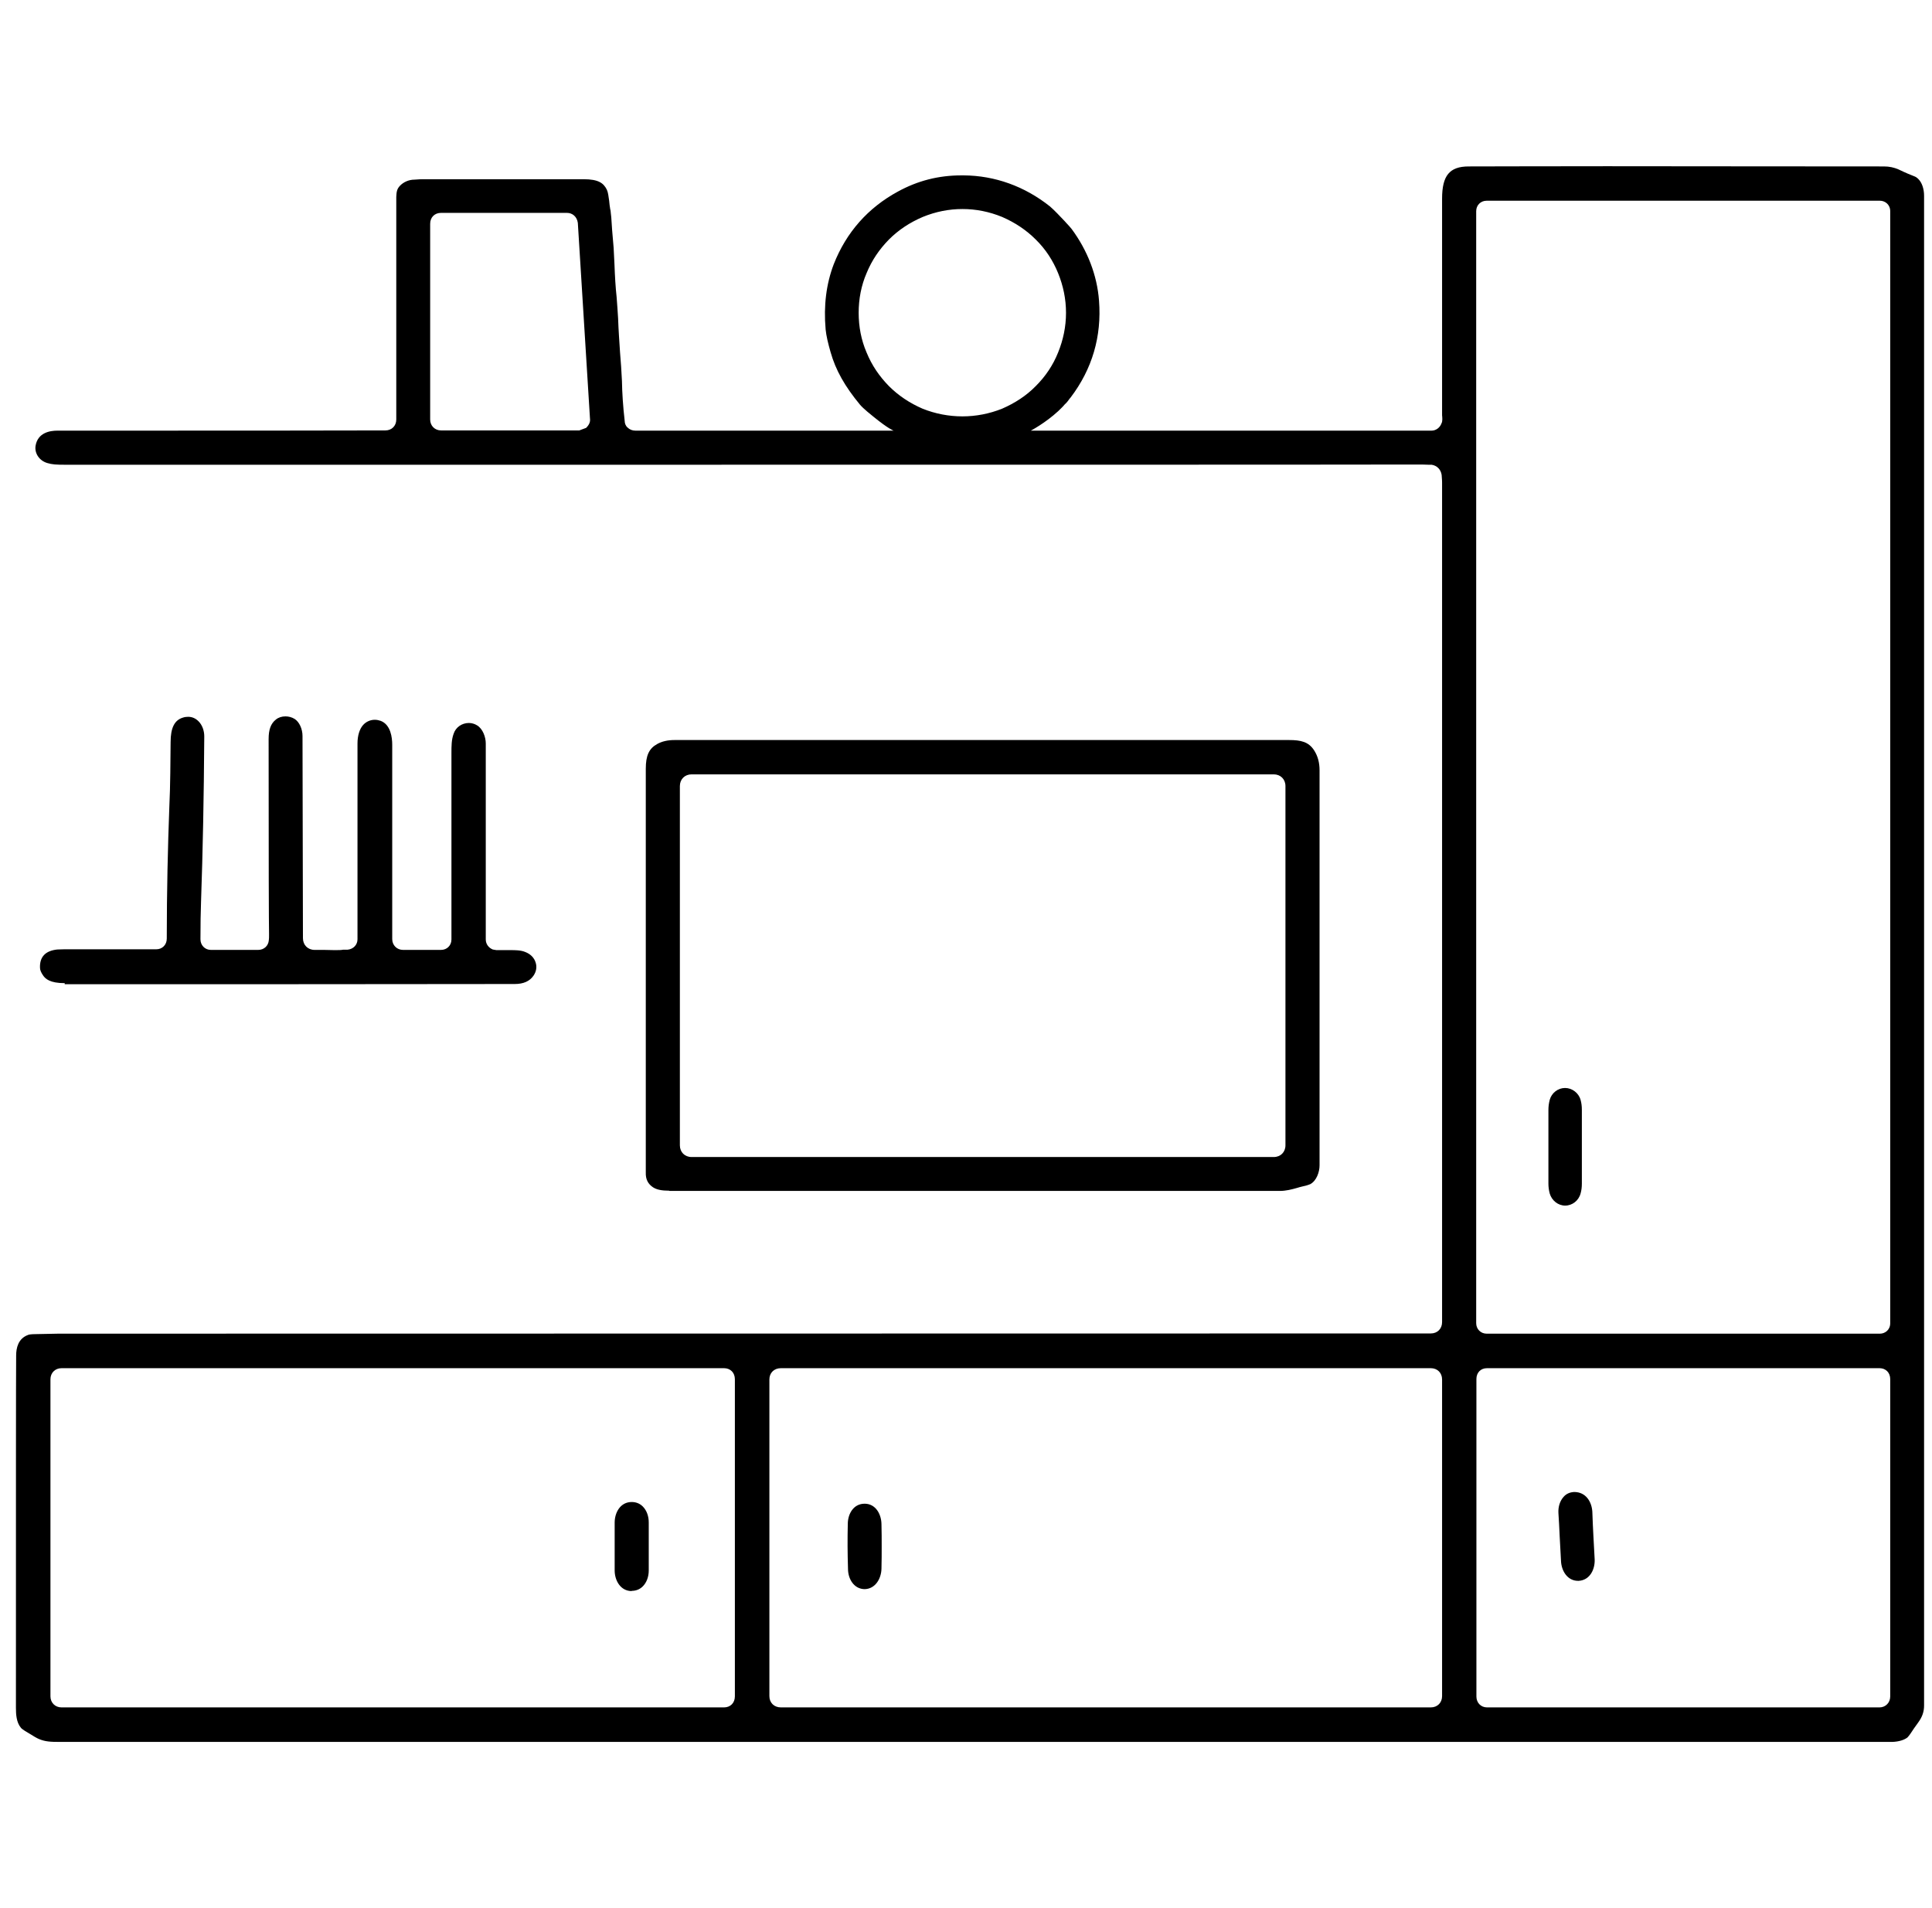
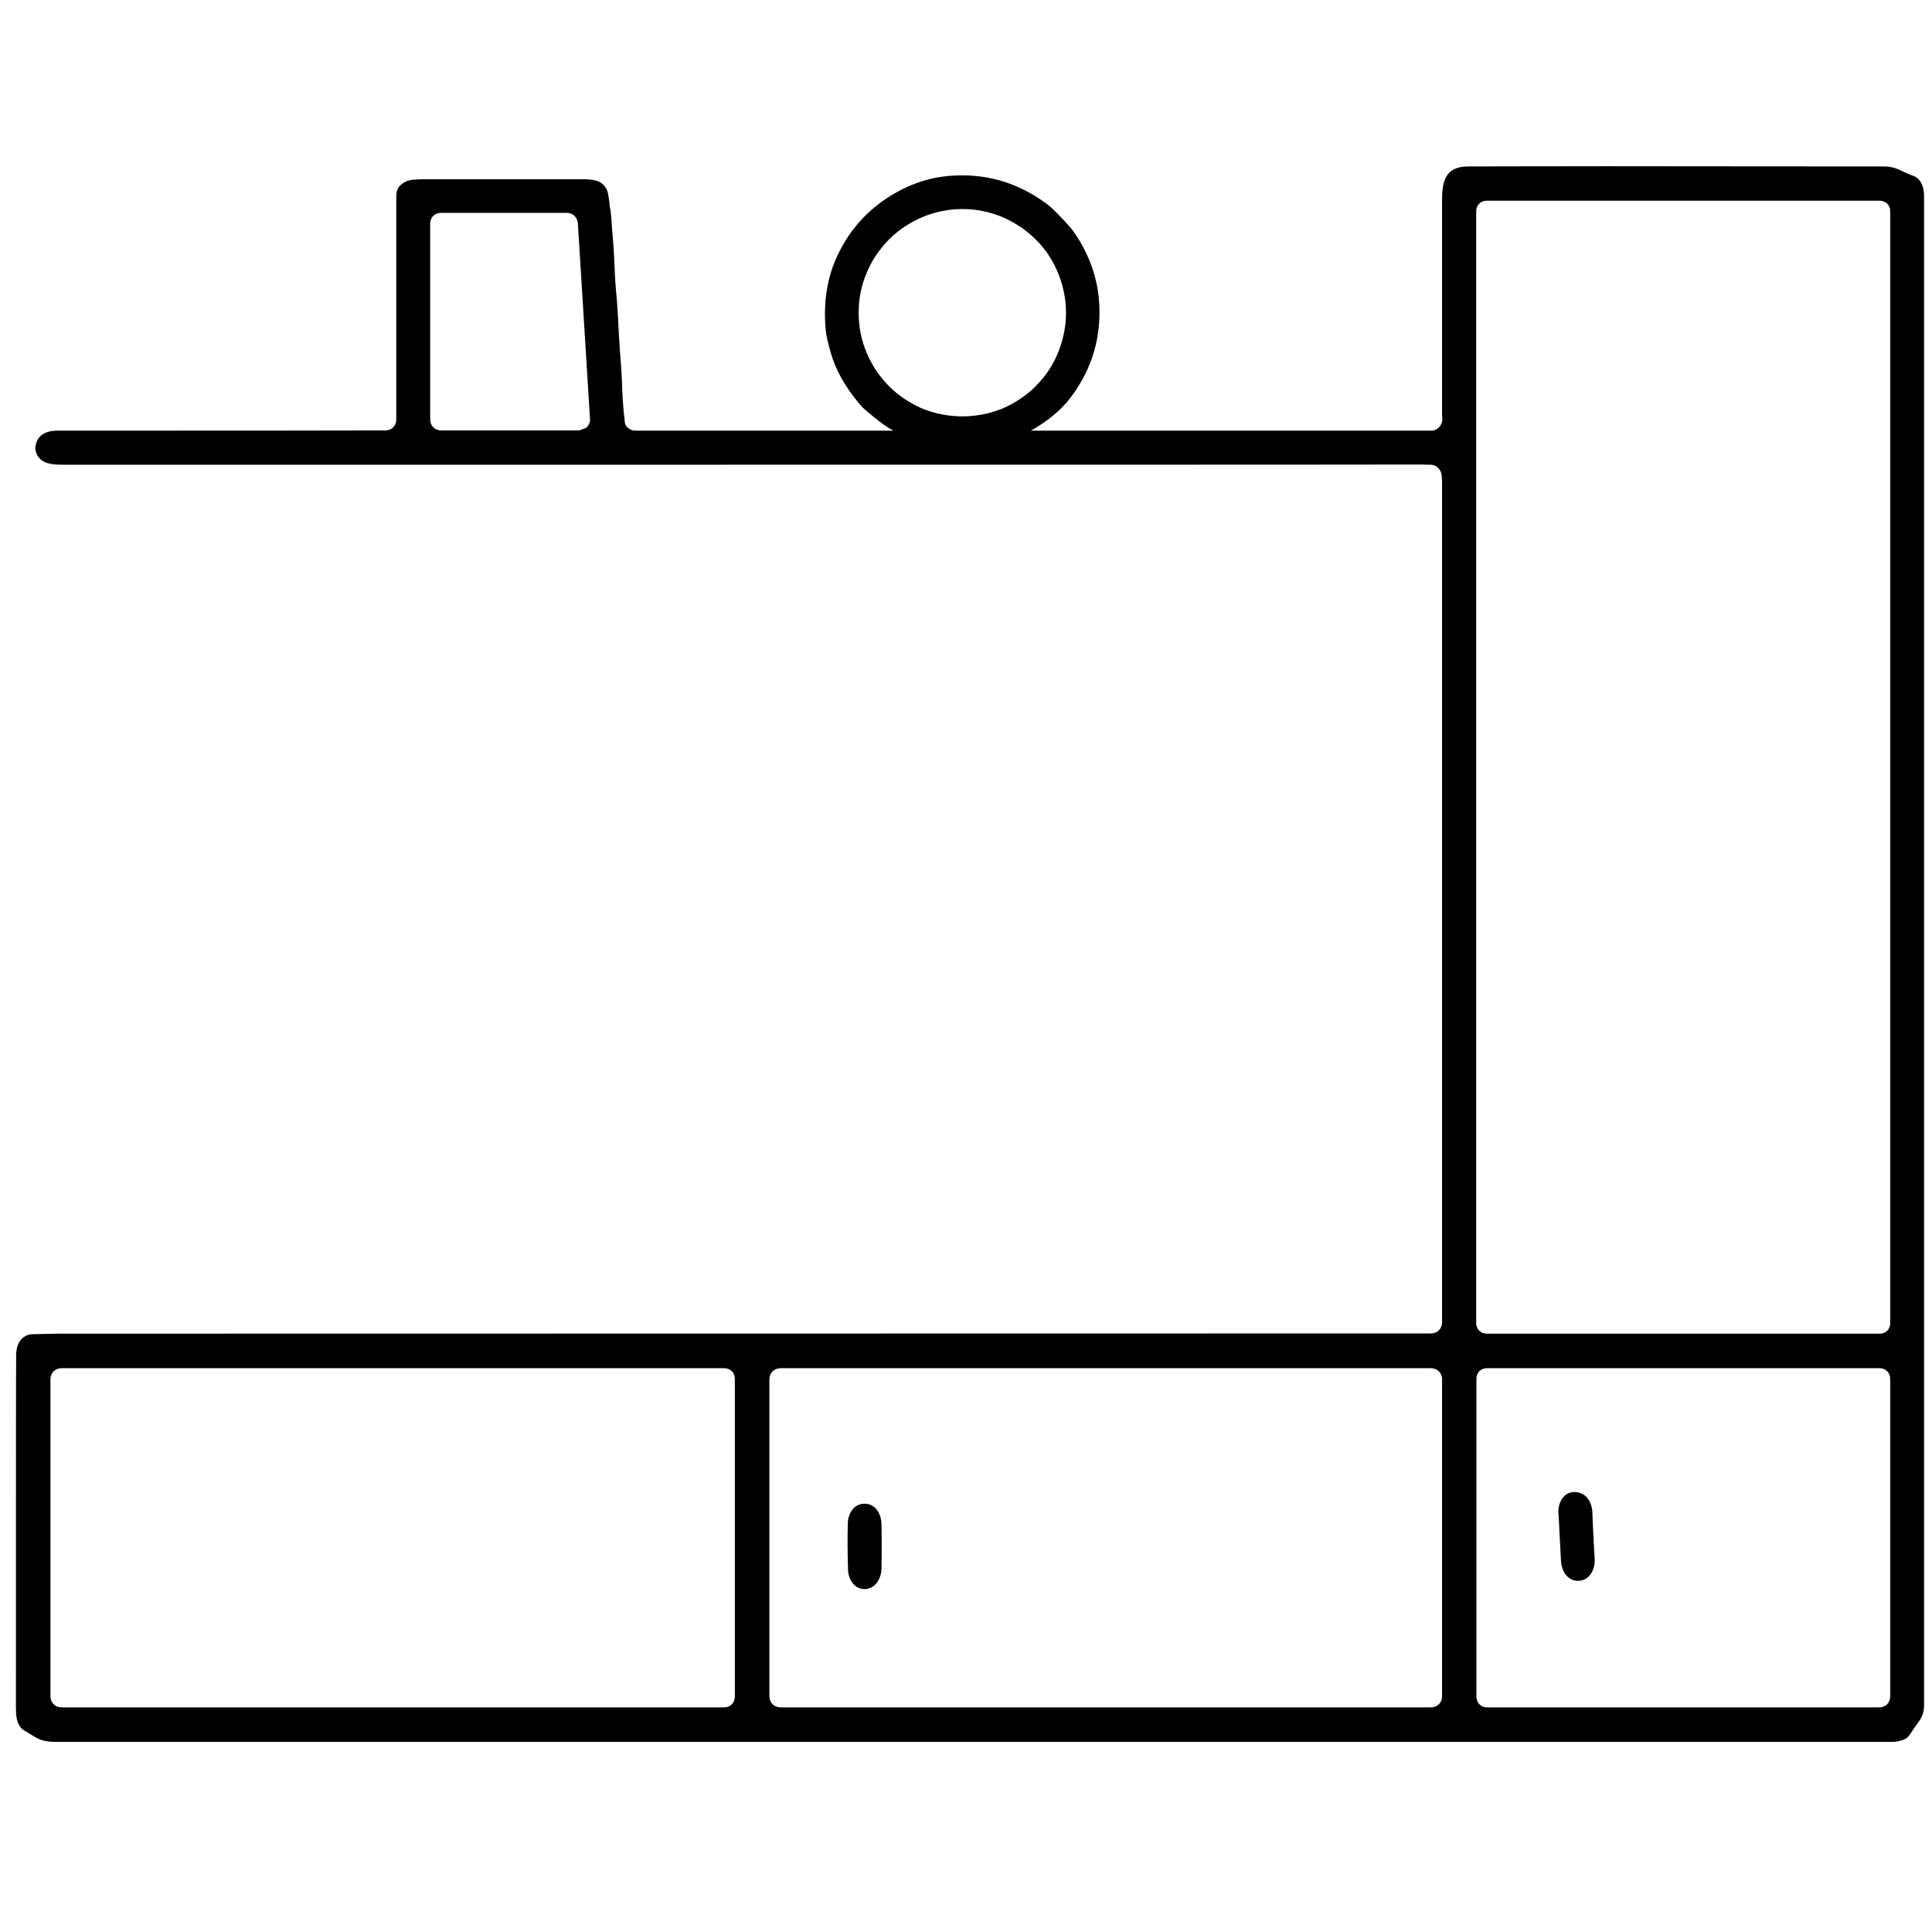
<svg xmlns="http://www.w3.org/2000/svg" width="81" height="80" viewBox="0 0 81 80" fill="none">
  <g clip-path="url(#clip0_3794_5396)">
    <path d="M80.427 7.505C80.346 7.424 80.302 7.415 80.293 7.406C80.132 7.344 79.891 7.246 79.596 7.103C79.408 7.022 79.212 6.978 78.989 6.978C74.138 6.978 70.26 6.969 67.366 6.969C64.471 6.969 62.533 6.978 61.577 6.978C60.773 6.978 60.46 7.362 60.46 8.327V17.412C60.469 17.501 60.487 17.662 60.434 17.752C60.371 17.93 60.201 18.055 60.023 18.055H43.218C43.218 18.055 43.817 17.743 44.371 17.233C44.46 17.144 44.559 17.055 44.639 16.956C44.693 16.912 44.728 16.867 44.764 16.823C44.791 16.787 44.818 16.751 44.844 16.715C44.862 16.697 44.871 16.68 44.889 16.662C45.791 15.473 46.193 14.107 46.077 12.606C45.997 11.543 45.595 10.498 44.925 9.595C44.871 9.533 44.8 9.443 44.702 9.345L44.639 9.274C44.434 9.059 44.21 8.818 44.023 8.657C42.959 7.809 41.709 7.362 40.404 7.353H40.306C39.35 7.353 38.475 7.576 37.644 8.032C36.393 8.711 35.482 9.738 34.955 11.078C34.642 11.9 34.526 12.811 34.615 13.812C34.642 14.08 34.714 14.384 34.821 14.759C35.035 15.518 35.419 16.197 36.054 16.965C36.197 17.135 36.536 17.403 36.635 17.483C37.251 17.984 37.465 18.055 37.465 18.055H26.638C26.513 18.055 26.397 18.011 26.307 17.921C26.227 17.85 26.191 17.743 26.191 17.653C26.12 17.037 26.084 16.474 26.075 15.965C26.057 15.572 26.03 15.179 25.995 14.768C25.968 14.321 25.932 13.874 25.914 13.347C25.896 13.07 25.878 12.767 25.852 12.454C25.807 12.043 25.78 11.579 25.762 11.087C25.753 10.846 25.735 10.605 25.727 10.39C25.673 9.827 25.646 9.408 25.628 9.113L25.61 8.952C25.602 8.881 25.602 8.827 25.584 8.773C25.566 8.657 25.548 8.541 25.539 8.416C25.512 8.228 25.494 8.059 25.441 7.951C25.307 7.683 25.101 7.514 24.467 7.514H17.847C17.66 7.514 17.579 7.514 17.374 7.532C17.133 7.532 16.909 7.639 16.766 7.791C16.65 7.916 16.623 8.023 16.614 8.255V17.591C16.614 17.859 16.418 18.046 16.159 18.046C13.943 18.055 9.369 18.055 2.41 18.055C2.097 18.055 1.579 18.136 1.49 18.698C1.445 19.011 1.651 19.315 1.981 19.413C2.187 19.476 2.365 19.485 2.749 19.485H2.857C37.501 19.485 56.592 19.485 59.299 19.476C59.576 19.476 59.772 19.476 59.897 19.485H60.023C60.246 19.52 60.407 19.681 60.442 19.913C60.46 20.11 60.46 20.226 60.46 20.244V55.433C60.46 55.71 60.264 55.907 59.987 55.907H59.629L2.446 55.916C2.374 55.916 1.615 55.934 1.543 55.934C1.267 55.934 1.186 55.96 1.177 55.969C0.757 56.121 0.677 56.523 0.677 56.836C0.668 57.819 0.668 62.714 0.668 71.603C0.668 71.871 0.686 72.21 0.873 72.434C0.873 72.443 0.936 72.514 1.204 72.666C1.401 72.791 1.543 72.872 1.624 72.907C1.892 73.023 2.133 73.032 2.481 73.032H78.837C79.051 73.032 79.221 73.032 79.337 73.032C79.605 73.023 79.837 72.952 79.971 72.845C80.043 72.773 80.15 72.612 80.248 72.461C80.311 72.371 80.373 72.282 80.427 72.21C80.588 71.987 80.668 71.773 80.668 71.505V8.211C80.668 7.916 80.579 7.657 80.427 7.505ZM24.574 17.939L24.288 18.046H18.49C18.231 18.046 18.035 17.85 18.035 17.591V9.381C18.035 9.113 18.222 8.925 18.49 8.925H23.77C24.002 8.925 24.19 9.086 24.226 9.345L24.735 17.546C24.753 17.671 24.717 17.796 24.574 17.939ZM40.351 17.457C39.779 17.457 39.216 17.349 38.68 17.135C38.144 16.903 37.671 16.59 37.269 16.188C36.867 15.777 36.554 15.322 36.331 14.777C36.107 14.258 36 13.696 36 13.115C36 12.534 36.107 11.972 36.331 11.453C36.554 10.908 36.867 10.453 37.269 10.042C37.671 9.64 38.144 9.327 38.689 9.095C39.234 8.872 39.788 8.764 40.351 8.764C40.914 8.764 41.468 8.872 42.013 9.095C42.548 9.327 43.022 9.64 43.424 10.042C43.835 10.444 44.148 10.926 44.362 11.453C44.576 11.98 44.693 12.534 44.693 13.115C44.693 13.696 44.576 14.25 44.362 14.777C44.148 15.313 43.835 15.777 43.424 16.188C43.031 16.59 42.548 16.903 42.013 17.135C41.477 17.349 40.914 17.457 40.351 17.457ZM30.81 71.121C30.81 71.398 30.622 71.585 30.354 71.585H2.58C2.312 71.585 2.115 71.389 2.115 71.121V57.828C2.115 57.559 2.312 57.363 2.58 57.363H30.354C30.622 57.363 30.81 57.55 30.81 57.828V71.121ZM60.46 71.112C60.46 71.389 60.264 71.585 59.987 71.585H32.739C32.454 71.585 32.257 71.389 32.257 71.112V57.836C32.257 57.559 32.454 57.363 32.739 57.363H59.987C60.264 57.363 60.46 57.559 60.46 57.836V71.112ZM79.248 71.129C79.248 71.389 79.051 71.585 78.801 71.585H62.345C62.086 71.585 61.899 71.389 61.899 71.129V57.819C61.899 57.55 62.077 57.363 62.345 57.363H78.801C79.06 57.363 79.248 57.55 79.248 57.819V71.129ZM79.248 55.478C79.248 55.764 79.024 55.916 78.819 55.916H62.327C62.077 55.916 61.89 55.719 61.89 55.478V8.854C61.89 8.604 62.077 8.416 62.327 8.416H78.819C79.024 8.416 79.248 8.568 79.248 8.854V55.478Z" fill="black" />
-     <path d="M2.713 41.22C2.097 41.22 1.9 41.041 1.802 40.889C1.721 40.773 1.677 40.666 1.677 40.577C1.659 40.121 1.9 39.862 2.4 39.809C2.49 39.809 2.588 39.8 2.704 39.8C4.348 39.8 5.634 39.8 6.554 39.8C6.805 39.8 6.992 39.612 6.992 39.353C6.992 37.343 7.037 35.494 7.099 33.841C7.144 32.93 7.144 31.884 7.153 31.116C7.153 30.518 7.314 30.196 7.662 30.089C7.743 30.062 7.814 30.053 7.886 30.053C8.055 30.053 8.198 30.116 8.323 30.241C8.475 30.392 8.564 30.625 8.564 30.875C8.547 33.466 8.502 35.717 8.43 37.763C8.413 38.227 8.404 38.763 8.404 39.38C8.404 39.63 8.591 39.826 8.841 39.826H10.825C11.066 39.826 11.254 39.657 11.271 39.415C11.28 39.371 11.28 39.273 11.28 39.165C11.271 38.754 11.262 36.387 11.262 30.991C11.262 30.589 11.352 30.339 11.566 30.169C11.673 30.08 11.816 30.035 11.968 30.035C12.102 30.035 12.236 30.071 12.352 30.142C12.549 30.267 12.683 30.562 12.683 30.857L12.701 39.335C12.701 39.621 12.906 39.826 13.192 39.826C13.523 39.826 13.782 39.826 14.014 39.835H14.023C14.21 39.835 14.3 39.835 14.389 39.817H14.577C14.818 39.791 14.988 39.612 14.988 39.38C14.988 36.557 14.988 33.823 14.988 31.17C14.988 30.839 15.077 30.562 15.22 30.401C15.345 30.259 15.524 30.178 15.711 30.178C15.801 30.178 15.881 30.196 15.961 30.223C16.381 30.384 16.444 30.92 16.444 31.223C16.444 32.036 16.444 33.376 16.444 35.252V39.371C16.444 39.63 16.64 39.826 16.899 39.826H18.49C18.74 39.826 18.927 39.639 18.927 39.389V31.581C18.927 31.277 18.927 31.018 19.017 30.768C19.106 30.491 19.365 30.312 19.66 30.312C19.776 30.312 19.901 30.348 19.999 30.41C20.241 30.553 20.366 30.902 20.366 31.17V39.389C20.366 39.576 20.482 39.737 20.66 39.809L20.812 39.835H21.402C21.599 39.835 21.84 39.835 22.027 39.916C22.233 39.996 22.394 40.148 22.456 40.353C22.519 40.541 22.483 40.738 22.367 40.907C22.206 41.14 21.947 41.256 21.581 41.256C18.597 41.256 14.979 41.265 10.726 41.265H2.713V41.22Z" fill="black" />
-     <path d="M28.058 49.922C27.736 49.922 27.53 49.877 27.378 49.779C27.164 49.636 27.066 49.439 27.075 49.163C27.075 49.082 27.075 48.439 27.075 48.332C27.075 40.363 27.075 34.994 27.075 32.233C27.075 31.68 27.209 31.385 27.548 31.197C27.754 31.081 27.995 31.027 28.281 31.027H54.045C54.536 31.027 54.867 31.099 55.099 31.465C55.251 31.706 55.323 31.974 55.323 32.296C55.323 41.372 55.323 46.893 55.323 48.859C55.323 49.136 55.198 49.502 54.938 49.645C54.93 49.645 54.831 49.699 54.608 49.743C54.536 49.761 54.456 49.779 54.376 49.806C54.161 49.868 53.911 49.931 53.67 49.931C51.856 49.931 47.032 49.931 39.189 49.931H28.066L28.058 49.922ZM28.995 32.466C28.71 32.466 28.504 32.671 28.504 32.957V48.019C28.504 48.305 28.71 48.51 28.995 48.51H53.402C53.688 48.51 53.893 48.305 53.893 48.019V32.957C53.893 32.671 53.688 32.466 53.402 32.466H28.995Z" fill="black" />
-     <path d="M65.624 50.547C65.329 50.547 65.061 50.341 64.972 50.037C64.936 49.903 64.918 49.76 64.918 49.626V46.535C64.918 46.392 64.936 46.258 64.972 46.115C65.052 45.821 65.32 45.615 65.615 45.615C65.91 45.615 66.186 45.821 66.267 46.115C66.303 46.241 66.32 46.375 66.32 46.535V49.626C66.32 49.778 66.303 49.912 66.267 50.037C66.186 50.341 65.918 50.547 65.615 50.547H65.624Z" fill="black" />
    <path d="M66.16 66.279C65.714 66.279 65.463 65.859 65.446 65.448L65.392 64.448C65.374 64.037 65.356 63.706 65.338 63.447C65.32 63.179 65.401 62.929 65.553 62.759C65.669 62.625 65.821 62.563 65.999 62.554C66.491 62.554 66.732 62.965 66.759 63.376C66.759 63.519 66.803 64.376 66.803 64.376L66.857 65.377C66.875 65.805 66.652 66.252 66.187 66.279H66.151H66.16Z" fill="black" />
-     <path d="M26.484 66.708C26.02 66.708 25.77 66.27 25.77 65.841V63.84C25.77 63.411 26.011 62.974 26.484 62.974C26.663 62.974 26.824 63.036 26.949 63.161C27.11 63.322 27.199 63.563 27.199 63.831V65.841C27.199 66.109 27.11 66.35 26.949 66.511C26.824 66.636 26.663 66.699 26.484 66.699V66.708Z" fill="black" />
    <path d="M36.259 66.627C35.803 66.627 35.553 66.198 35.553 65.779C35.544 65.439 35.535 65.126 35.535 64.832C35.535 64.537 35.535 64.224 35.544 63.894C35.544 63.483 35.776 63.045 36.25 63.045C36.706 63.045 36.947 63.474 36.956 63.894C36.965 64.233 36.965 64.546 36.965 64.832C36.965 65.118 36.965 65.439 36.956 65.77C36.947 66.189 36.697 66.618 36.25 66.627H36.259Z" fill="black" />
  </g>
  <defs>
    <clipPath id="clip0_3794_5396">
      <rect width="80" height="66.064" fill="white" transform="translate(0.668 6.969)" />
    </clipPath>
  </defs>
</svg>